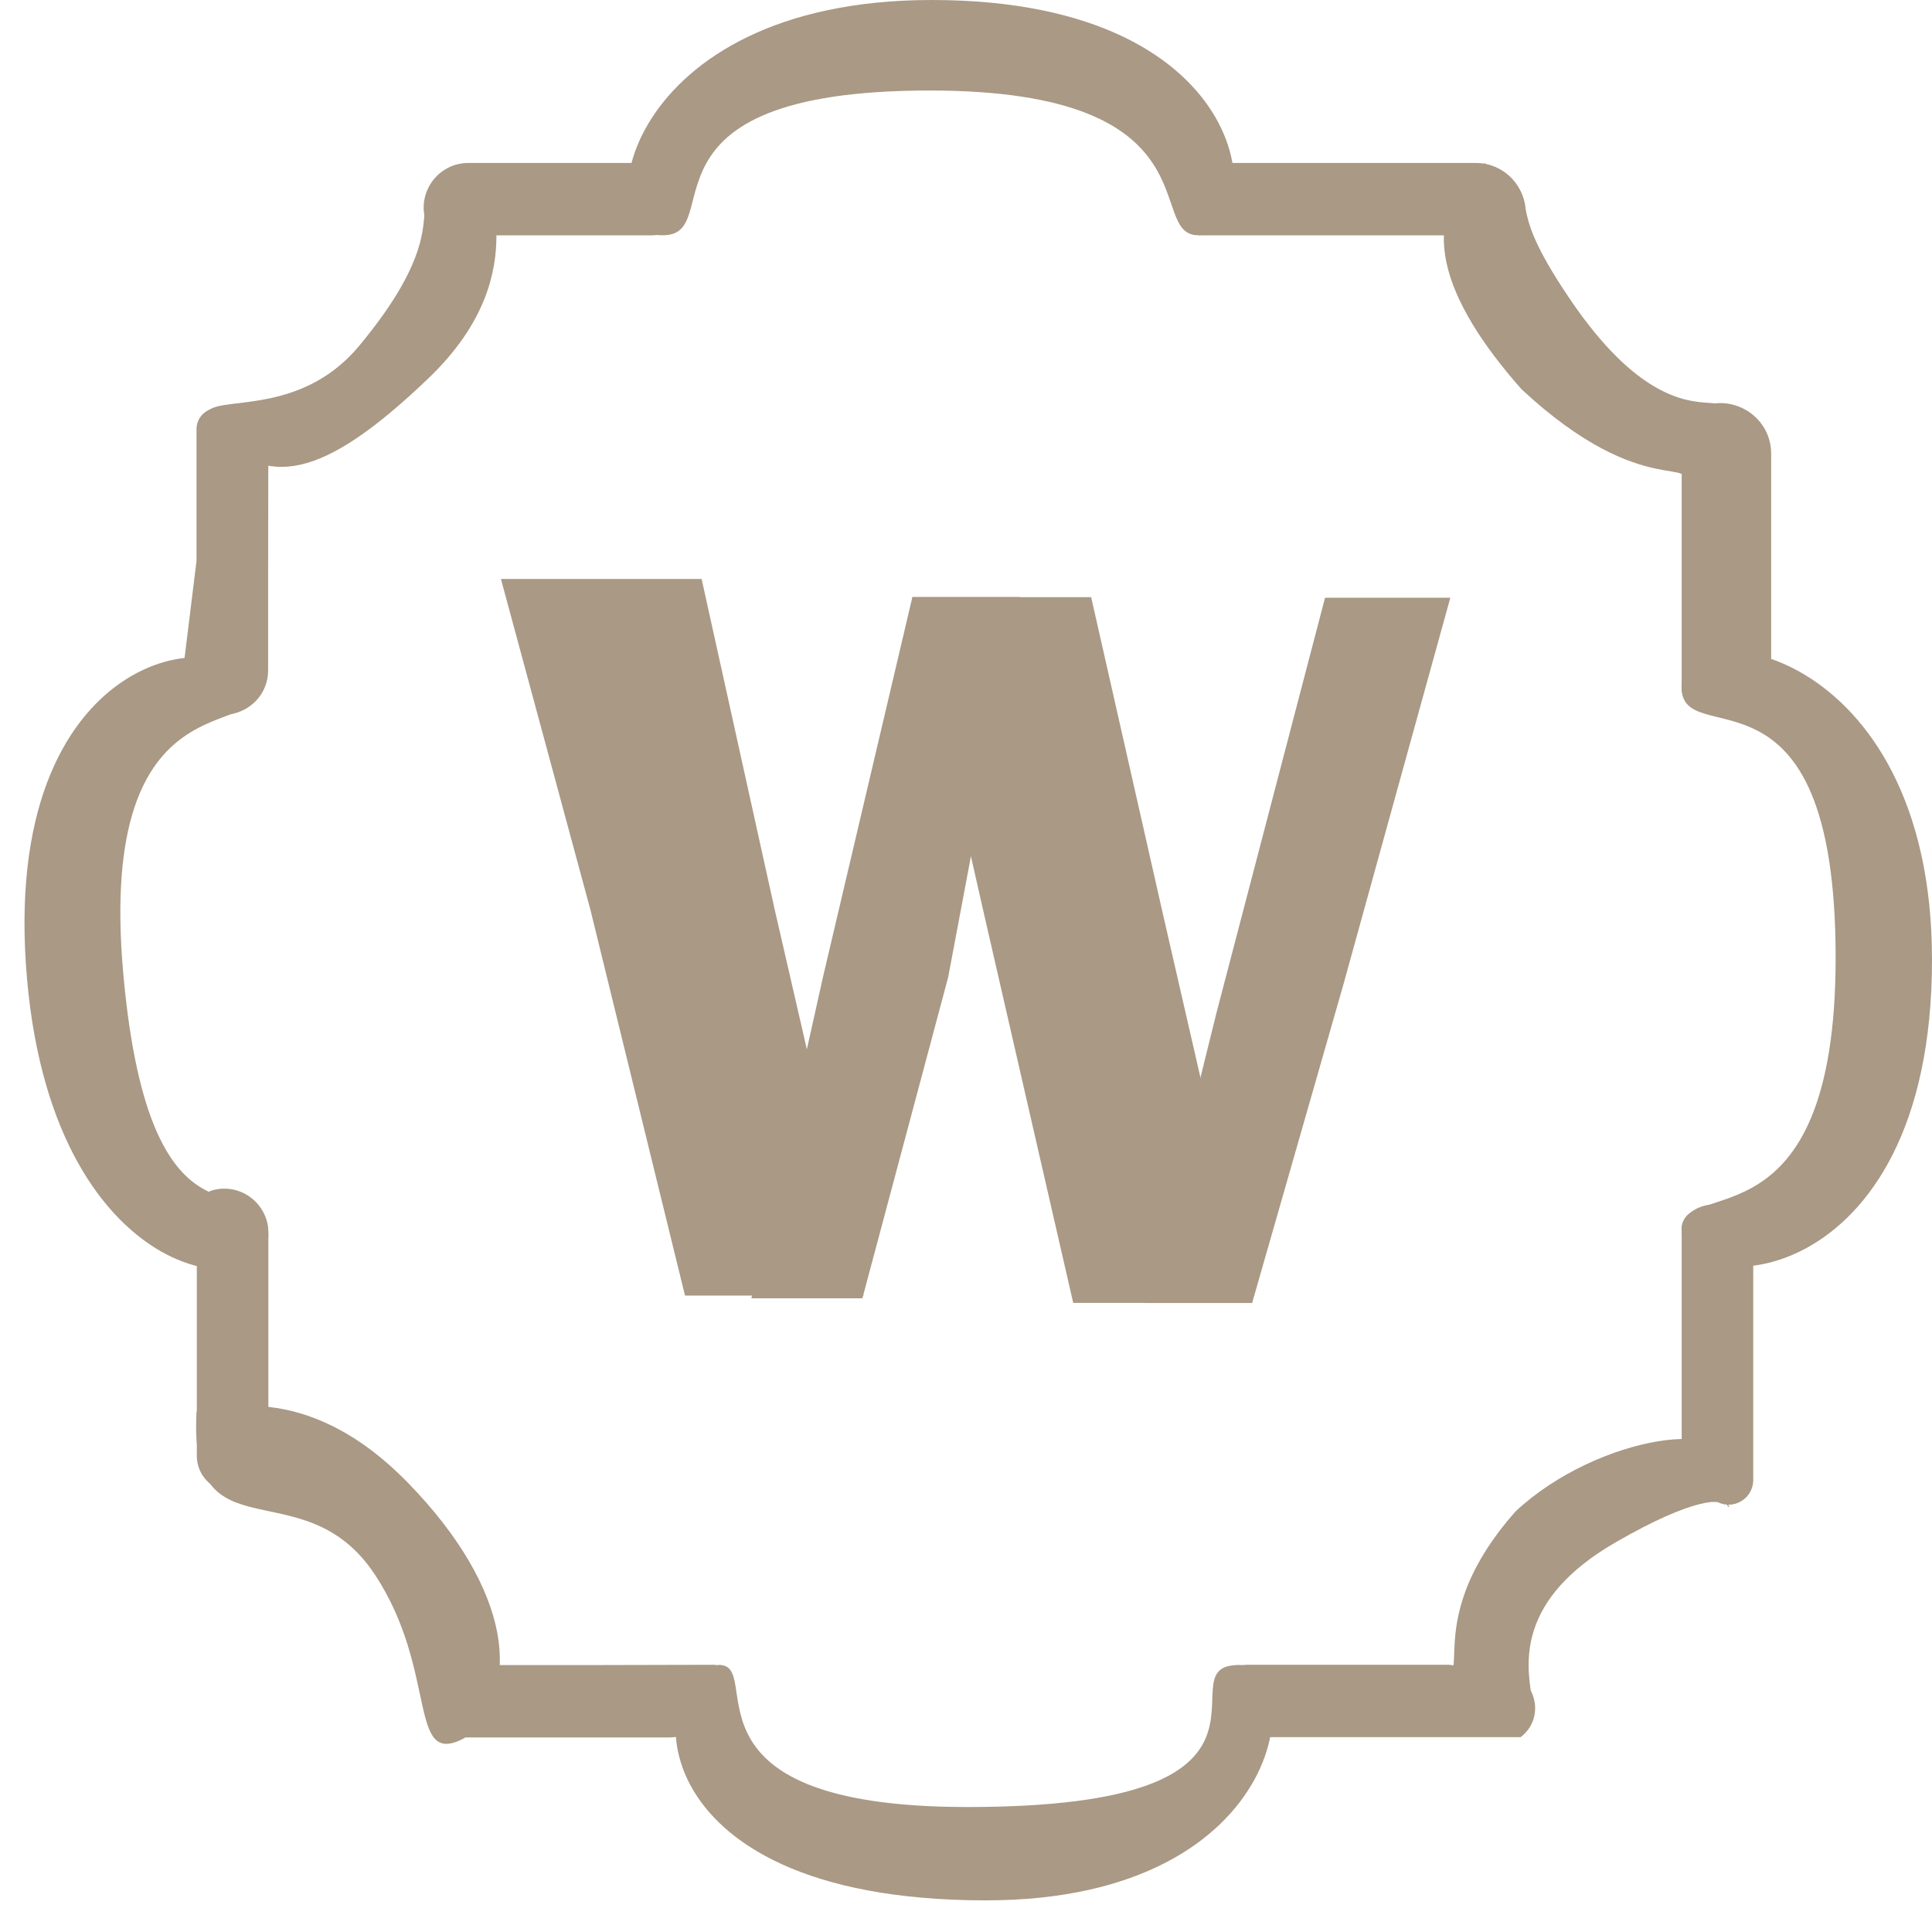
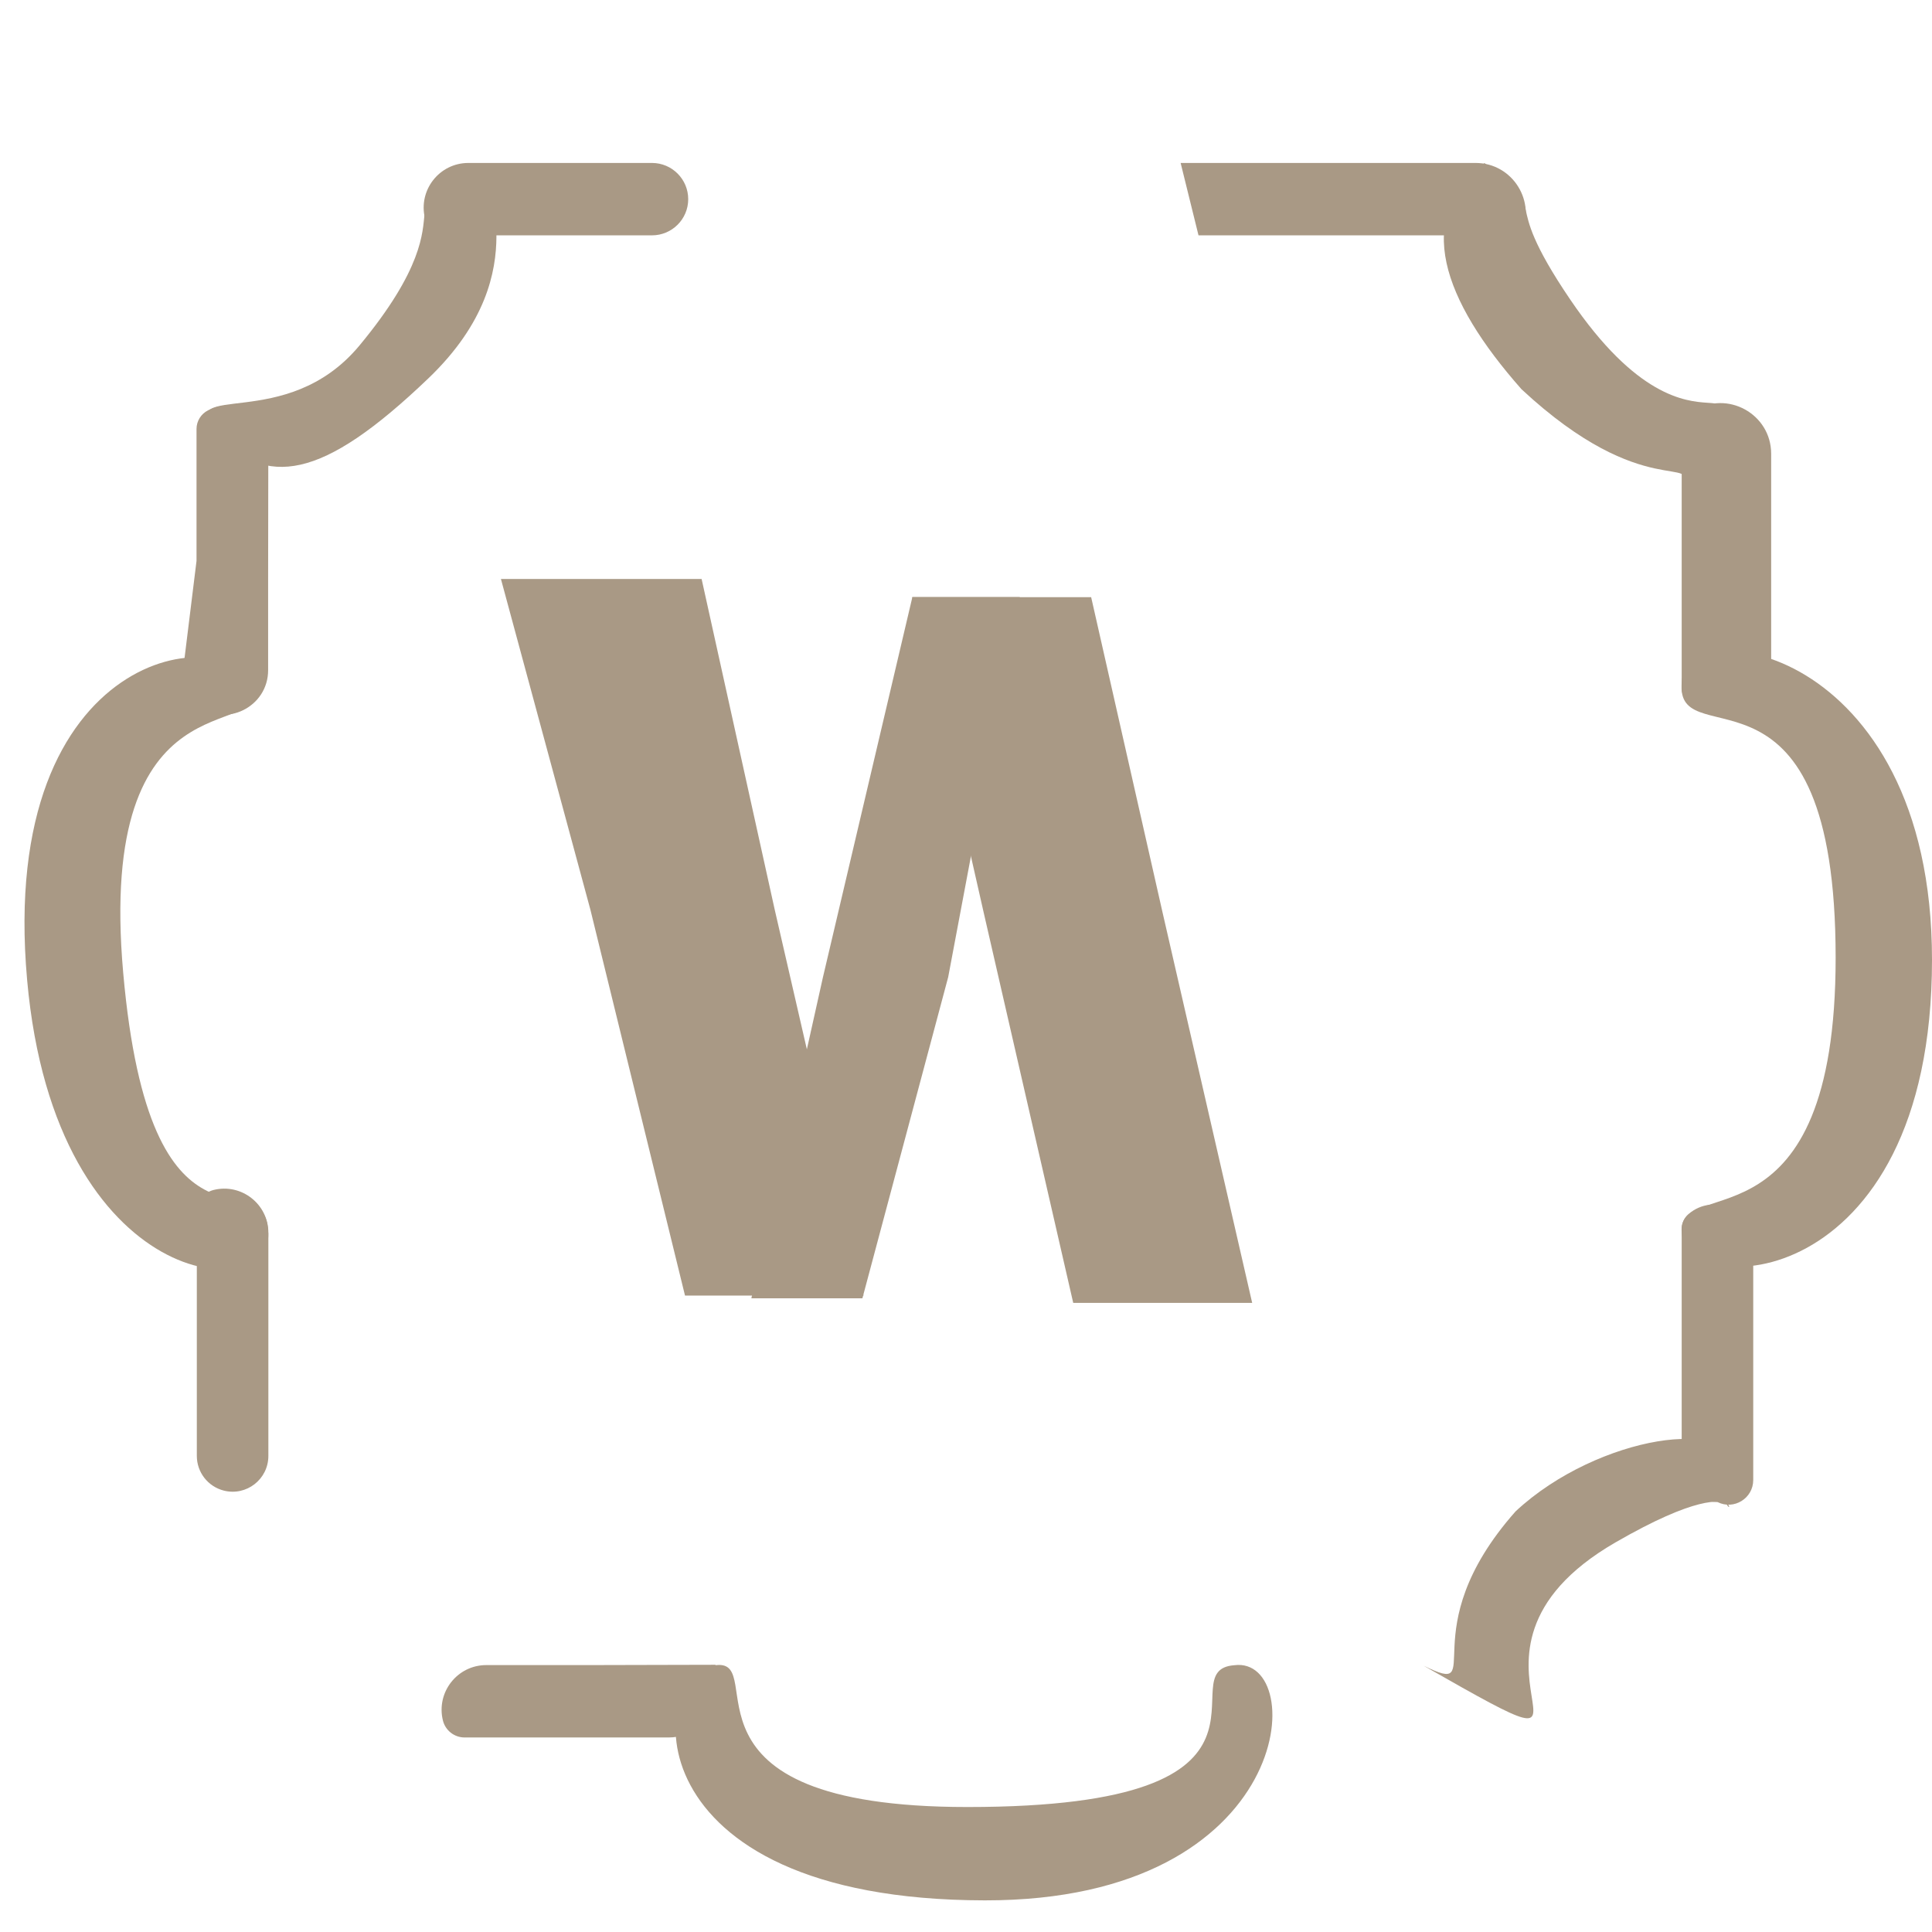
<svg xmlns="http://www.w3.org/2000/svg" width="32" height="32" viewBox="0 0 32 32" fill="none">
-   <path d="M19.843 3.896C18.959 3.896 20.195 1.499 15.399 1.499C10.305 1.499 12.097 3.931 10.958 3.896C9.717 3.931 10.264 0 15.432 0C20.932 0 21.001 3.896 19.843 3.896Z" fill="#A99985" />
  <path d="M11.867 27.579C12.747 27.491 10.987 29.93 16.024 29.93C21.79 29.93 19.31 27.66 20.447 27.581C21.679 27.424 21.48 31.483 16.312 31.476C10.385 31.468 10.715 27.693 11.867 27.579Z" fill="#A99985" />
  <path d="M27.852 20.373C27.852 19.476 30.404 20.73 30.404 15.863C30.404 10.694 27.815 12.513 27.852 11.357C27.815 10.098 32 10.652 32 15.897C32 21.478 27.852 21.548 27.852 20.373Z" fill="#A99985" />
  <path d="M4.183 11.393C4.445 12.287 1.593 11.088 2.041 16.117C2.488 21.147 4.375 19.225 4.44 20.38C4.589 21.631 0.914 21.451 0.449 16.228C-0.046 10.67 3.853 10.267 4.183 11.393Z" fill="#A99985" />
  <path d="M19.555 2.699H22.518H24.44C25.056 2.699 25.458 3.346 25.185 3.898V3.898H19.851L19.555 2.699Z" fill="#A99985" />
-   <path d="M20.295 27.725C20.391 27.629 20.521 27.574 20.657 27.574H22.519H24.001L24.895 27.687C25.435 27.756 25.619 28.444 25.186 28.773V28.773H22.519H20.448C20.283 28.773 20.148 28.639 20.148 28.473V28.473V28.083C20.148 27.949 20.201 27.82 20.295 27.725V27.725Z" fill="#A99985" />
  <path d="M7.039 3.617C6.924 3.15 7.277 2.699 7.758 2.699H9.479H10.799C11.13 2.699 11.399 2.968 11.399 3.299V3.299C11.399 3.63 11.13 3.898 10.799 3.898H7.399C7.228 3.898 7.08 3.782 7.039 3.617V3.617Z" fill="#A99985" />
  <path d="M7.336 28.497C7.221 28.03 7.574 27.579 8.055 27.579H9.776L11.851 27.574V27.575V28.179V28.179C11.759 28.532 11.441 28.778 11.076 28.778H7.695C7.525 28.778 7.377 28.662 7.336 28.497V28.497Z" fill="#A99985" />
  <path d="M28.05 6.807C28.608 6.455 29.336 6.856 29.336 7.516V9.598V10.962C29.336 11.571 28.694 11.966 28.151 11.691V11.691V11.691C27.988 11.694 27.854 11.563 27.854 11.4V7.162C27.854 7.018 27.928 6.884 28.05 6.807V6.807Z" fill="#A99985" />
  <path d="M3.445 6.797C3.903 6.566 4.444 6.9 4.444 7.413L4.441 9.596V11.1C4.441 11.71 3.742 12.057 3.255 11.688V11.688V11.688C3.099 11.691 2.976 11.555 2.995 11.399L3.255 9.29V7.105C3.255 6.974 3.329 6.856 3.445 6.797V6.797Z" fill="#A99985" />
  <path d="M3.536 19.71C3.997 19.594 4.445 19.943 4.445 20.419V22.483V24.114C4.445 24.501 4.082 24.784 3.707 24.689V24.689C3.444 24.622 3.26 24.386 3.26 24.114L3.26 22.178V20.065C3.26 19.897 3.374 19.752 3.536 19.71V19.71Z" fill="#A99985" />
  <path d="M27.966 20.11C28.387 19.747 29.039 20.046 29.039 20.601V22.78V24.514C29.039 24.818 28.718 25.016 28.446 24.878V24.878V24.878C28.119 24.878 27.854 24.613 27.854 24.286V20.355C27.854 20.261 27.895 20.171 27.966 20.11V20.11Z" fill="#A99985" />
  <path d="M8.297 9.59H11.621L12.832 15.068L14.303 21.459H12.839H11.982H11.346L9.779 15.068L8.297 9.59Z" fill="#A99985" />
  <path d="M15.109 9.891H18.073L19.258 15.124L20.74 21.58H19.258H17.776L16.295 15.124L15.109 9.891Z" fill="#A99985" />
  <path d="M12.445 21.504L13.631 16.184L15.112 9.889L16.89 9.889L15.705 16.184L14.284 21.504L13.334 21.504L12.445 21.504Z" fill="#A99985" />
-   <path d="M18.961 21.582L20.146 16.786L21.947 9.9L24.022 9.9L22.244 16.331L20.739 21.582L19.85 21.582L18.961 21.582Z" fill="#A99985" />
  <path d="M27.851 8.093C28.151 7.489 27.249 8.353 25.201 6.447C23.892 4.966 23.403 3.6 24.587 2.701C25.776 3.597 24.743 3.099 26.009 4.963C28.197 8.186 29.264 5.252 27.851 8.093Z" fill="#A99985" />
  <path d="M8.363 3.169C7.764 2.869 9.01 4.434 7.095 6.267C5.315 7.971 4.421 8.072 3.532 7.172C2.941 6.278 4.735 7.194 5.956 5.72C8.058 3.183 5.921 3.297 8.363 3.169Z" fill="#A99985" />
-   <path d="M3.256 23.38C3.552 23.38 5.032 22.787 6.76 24.563C8.48 26.329 8.667 27.997 7.686 28.792C6.743 29.287 7.265 27.687 6.213 26.086C5.029 24.284 3.114 25.849 3.256 23.38Z" fill="#A99985" />
  <path d="M23.581 27.59C24.675 28.128 23.34 27.024 25.103 25.033C26.474 23.753 28.835 23.447 28.576 24.362C28.44 25.777 29.407 24.019 26.761 25.545C23.495 27.429 27.37 29.753 23.581 27.59Z" fill="#A99985" />
</svg>